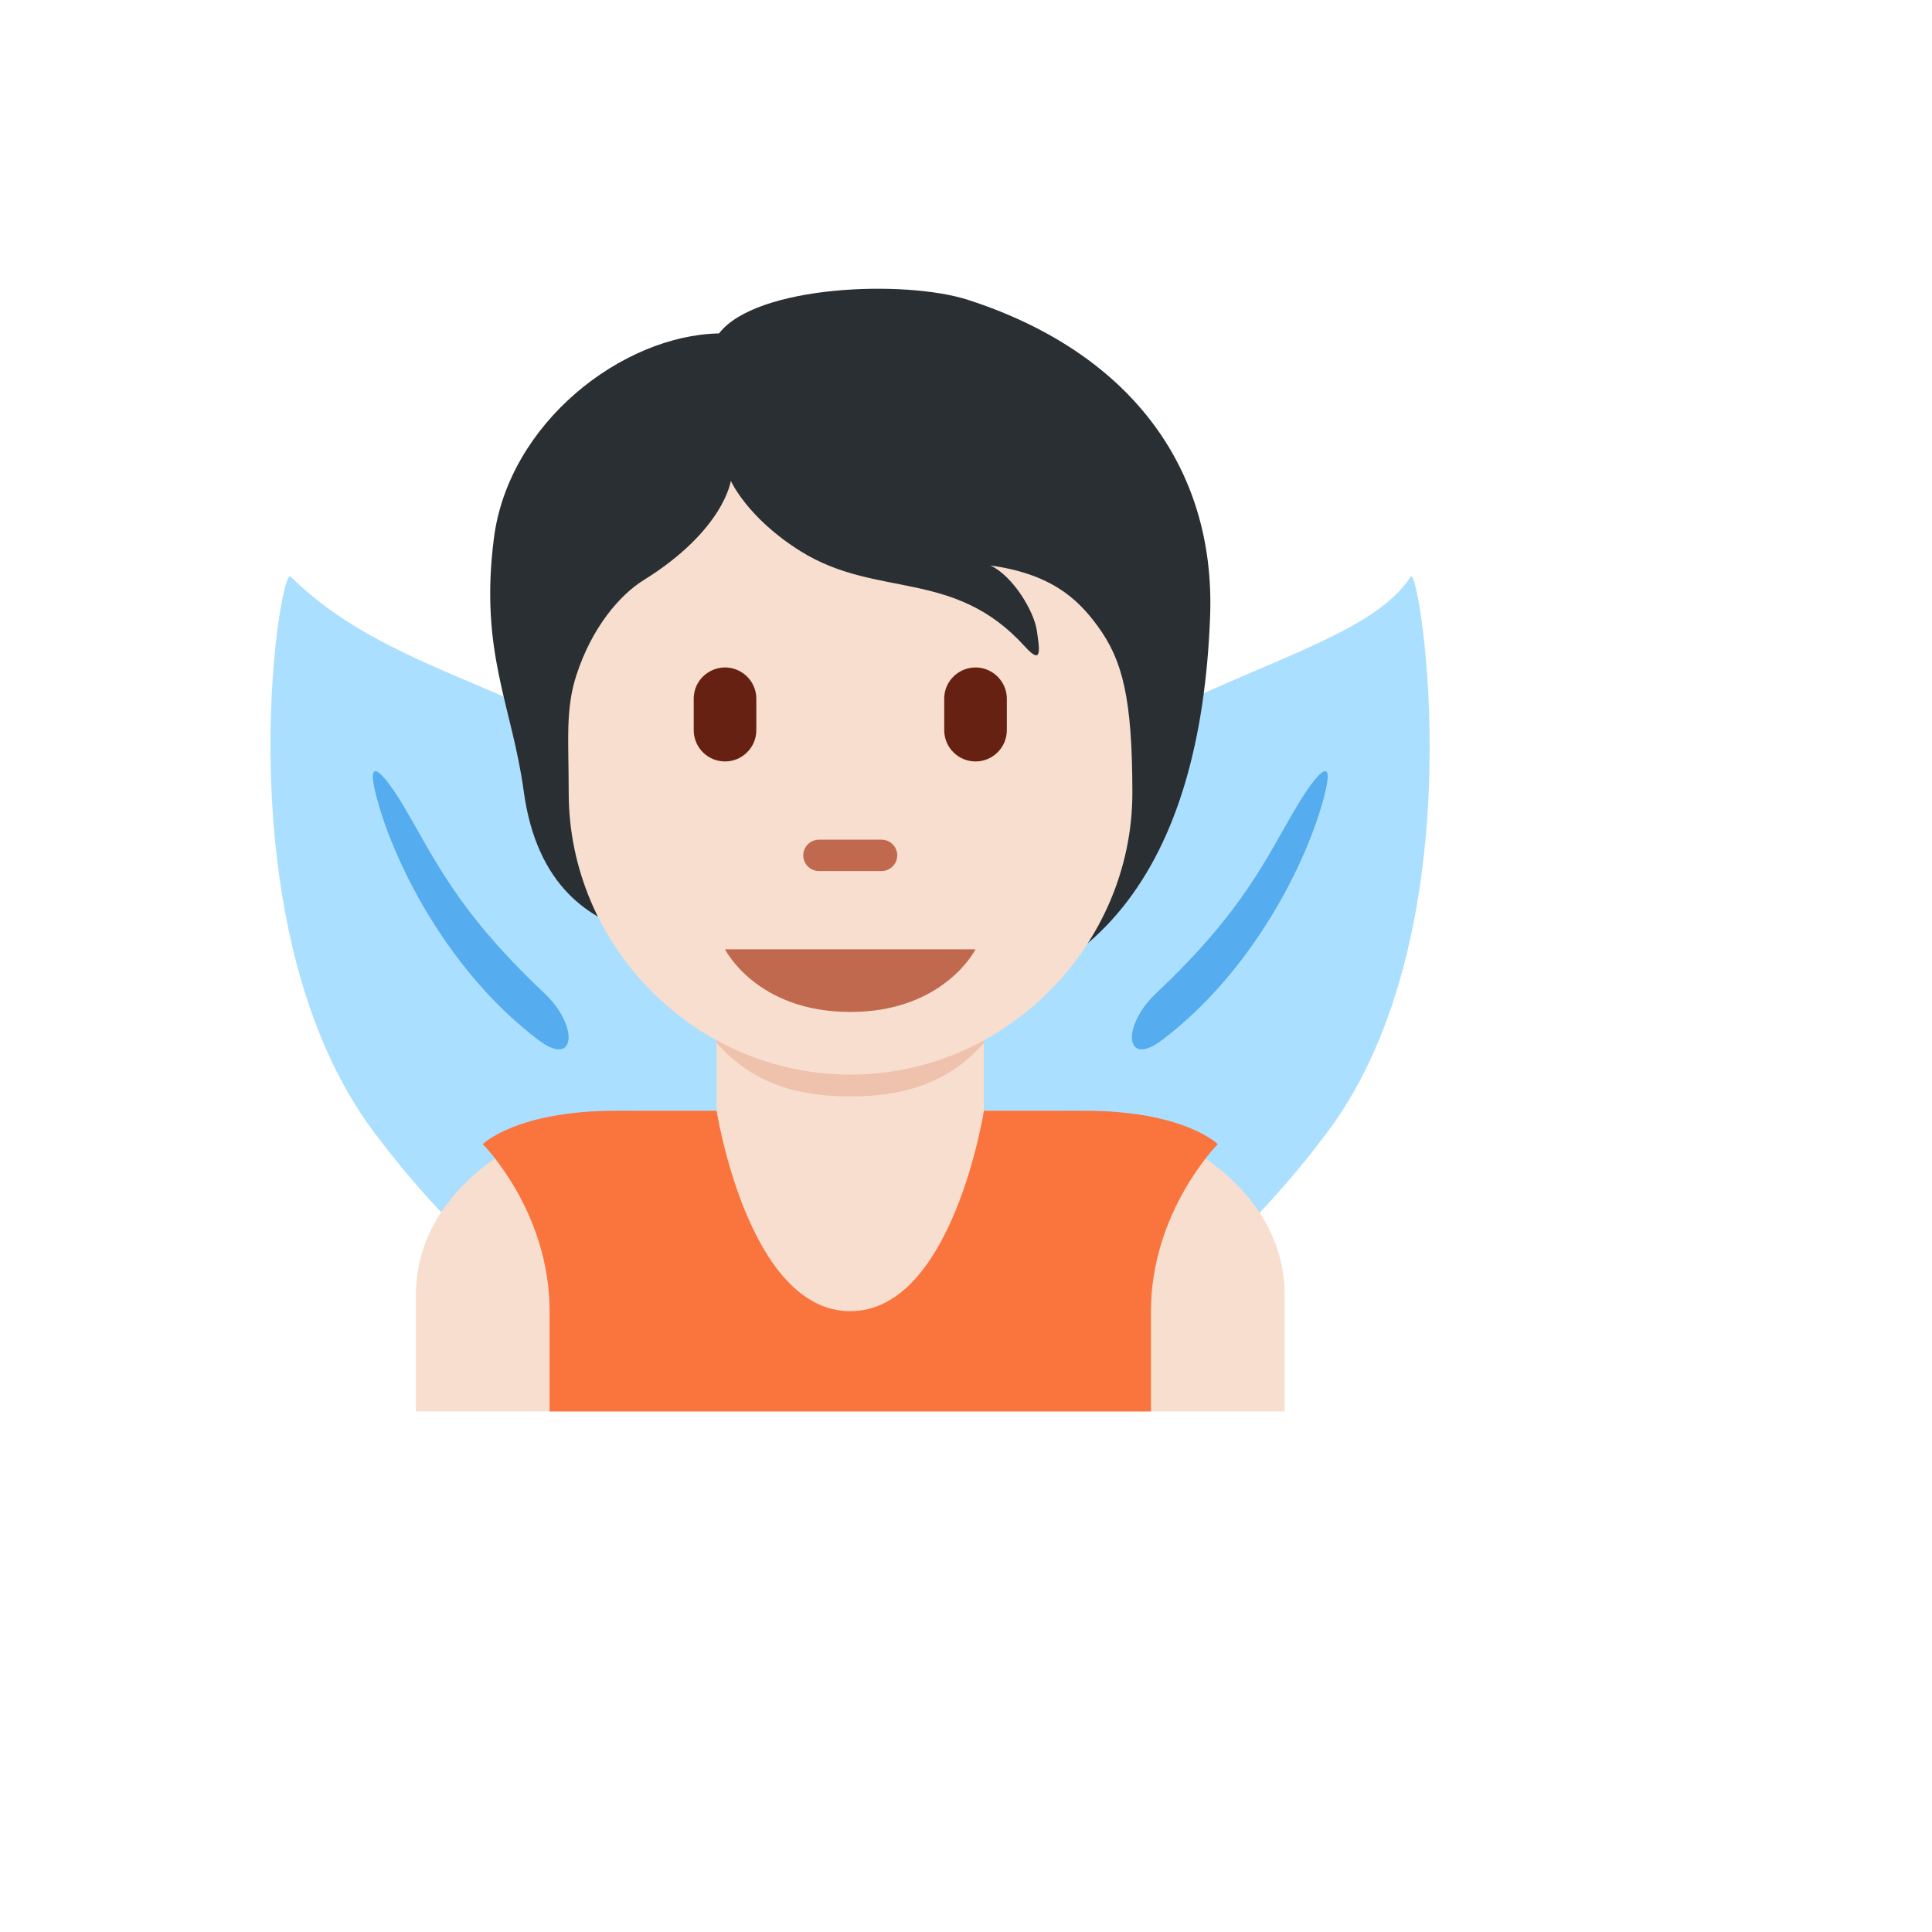
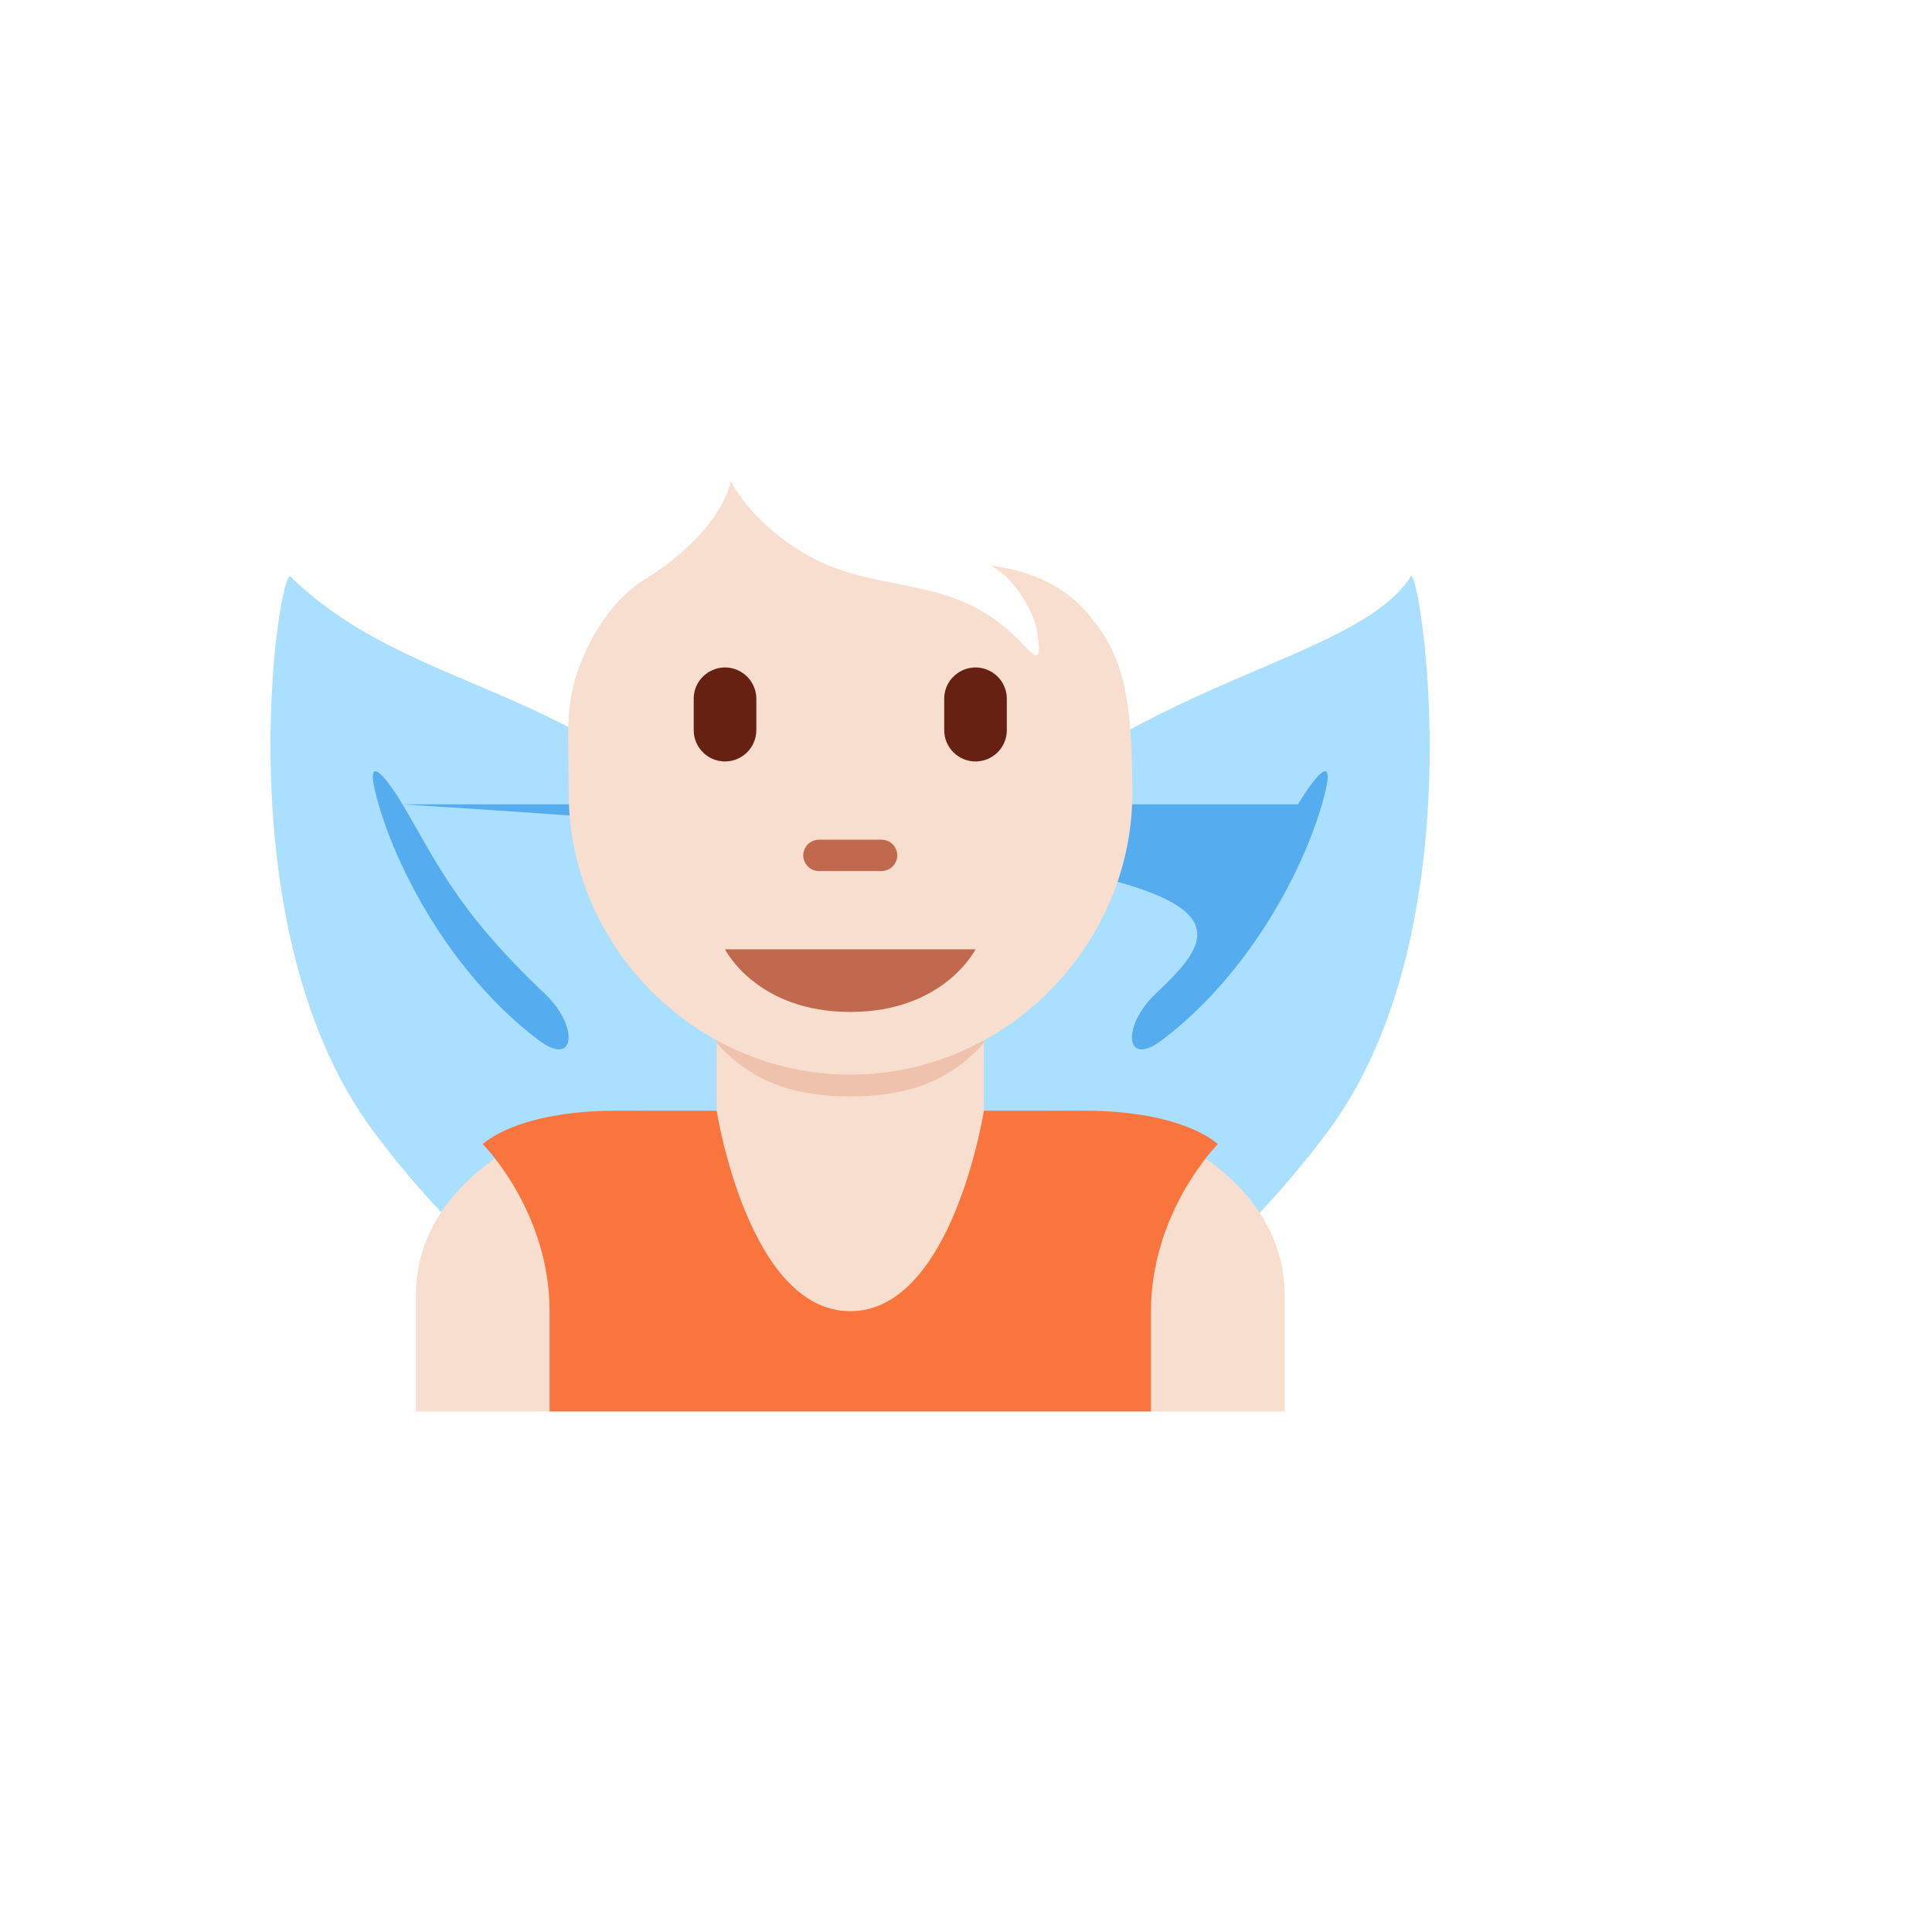
<svg xmlns="http://www.w3.org/2000/svg" version="1.1" width="100%" height="100%" id="svgWorkerArea" viewBox="-25 -25 625 625" style="background: white;">
  <defs id="defsdoc">
    <pattern id="patternBool" x="0" y="0" width="10" height="10" patternUnits="userSpaceOnUse" patternTransform="rotate(35)">
      <circle cx="5" cy="5" r="4" style="stroke: none;fill: #ff000070;" />
    </pattern>
  </defs>
  <g id="fileImp-702977043" class="cosito">
    <path id="pathImp-52860769" fill="#ABDFFF" class="grouped" d="M279.988 261.62C230.727 327.428 218.644 398.607 253.001 420.601 287.359 442.594 355.145 407.07 404.395 341.262 453.657 275.454 434.138 157.218 431.382 161.519 412.177 191.5 329.25 195.812 279.988 261.62 279.988 261.62 279.988 261.62 279.988 261.62" />
    <path id="pathImp-682738282" fill="#ABDFFF" class="grouped" d="M220.395 261.62C269.656 327.428 281.739 398.607 247.392 420.601 213.035 442.594 145.249 407.07 95.988 341.262 46.726 275.454 65.294 157.866 69.001 161.519 109.562 201.497 171.144 195.812 220.395 261.62 220.395 261.62 220.395 261.62 220.395 261.62" />
-     <path id="pathImp-643089630" fill="#55ACEE" class="grouped" d="M105.217 235.206C99.987 226.473 92.702 217.352 96.831 232.925 102.689 255.049 120.435 289.698 149.226 311.476 161.331 320.63 162.293 306.861 151.161 296.367 122.358 269.218 115.593 252.542 105.217 235.206 105.217 235.206 105.217 235.206 105.217 235.206M394.906 235.206C384.531 252.542 377.765 269.218 348.963 296.367 337.831 306.861 338.793 320.63 350.897 311.476 379.689 289.698 397.435 255.049 403.293 232.925 407.421 217.352 400.137 226.473 394.906 235.206 394.906 235.206 394.906 235.206 394.906 235.206" />
+     <path id="pathImp-643089630" fill="#55ACEE" class="grouped" d="M105.217 235.206C99.987 226.473 92.702 217.352 96.831 232.925 102.689 255.049 120.435 289.698 149.226 311.476 161.331 320.63 162.293 306.861 151.161 296.367 122.358 269.218 115.593 252.542 105.217 235.206 105.217 235.206 105.217 235.206 105.217 235.206C384.531 252.542 377.765 269.218 348.963 296.367 337.831 306.861 338.793 320.63 350.897 311.476 379.689 289.698 397.435 255.049 403.293 232.925 407.421 217.352 400.137 226.473 394.906 235.206 394.906 235.206 394.906 235.206 394.906 235.206" />
    <path id="pathImp-778500565" fill="#F7DECE" class="grouped" d="M390.561 431.592C390.561 431.592 390.561 393.765 390.561 393.765 390.561 357.949 350.735 334.323 314.908 334.323 314.908 334.323 185.216 334.323 185.216 334.323 149.41 334.323 109.562 357.949 109.562 393.765 109.562 393.765 109.562 431.592 109.562 431.592 109.562 431.592 390.561 431.592 390.561 431.592 390.561 431.592 390.561 431.592 390.561 431.592" />
    <path id="pathImp-124215183" fill="#F7DECE" class="grouped" d="M206.831 259.307C206.831 259.307 206.831 345.768 206.831 345.768 206.831 379.047 242.856 399.847 271.677 383.207 285.053 375.485 293.292 361.214 293.292 345.768 293.292 345.768 293.292 259.307 293.292 259.307 293.292 259.307 206.831 259.307 206.831 259.307 206.831 259.307 206.831 259.307 206.831 259.307" />
    <path id="pathImp-717481664" fill="#EEC2AD" class="grouped" d="M206.831 312.394C218.882 326.012 233.818 329.687 250.051 329.687 266.295 329.687 281.242 326.001 293.292 312.394 293.292 312.394 293.292 277.799 293.292 277.799 293.292 277.799 206.831 277.799 206.831 277.799 206.831 277.799 206.831 312.394 206.831 312.394 206.831 312.394 206.831 312.394 206.831 312.394" />
    <path id="pathImp-723427661" fill="#FA743E" class="grouped" d="M325.716 334.323C325.716 334.323 293.292 334.323 293.292 334.323 293.292 334.323 283.155 399.169 250.062 399.169 216.969 399.169 206.831 334.323 206.831 334.323 206.831 334.323 174.408 334.323 174.408 334.323 141.985 334.323 131.178 345.131 131.178 345.131 131.178 345.131 152.793 366.746 152.793 399.169 152.793 399.169 152.793 431.592 152.793 431.592 152.793 431.592 347.331 431.592 347.331 431.592 347.331 431.592 347.331 399.169 347.331 399.169 347.331 366.93 368.946 345.131 368.946 345.131 368.946 345.131 358.139 334.323 325.716 334.323 325.716 334.323 325.716 334.323 325.716 334.323" />
-     <path id="pathImp-735274874" fill="#292F33" class="grouped" d="M288.235 72.032C267.776 65.407 219.627 67.222 207.599 82.861 176.31 83.466 139.597 111.75 134.787 149.058 130.021 185.988 140.634 203.129 144.417 230.905 148.697 262.366 166.378 272.428 180.525 276.643 200.865 303.521 222.491 302.365 258.805 302.365 329.714 302.365 363.488 254.919 366.471 174.337 368.276 125.595 339.679 88.676 288.235 72.032 288.235 72.032 288.235 72.032 288.235 72.032" />
    <path id="pathImp-558436101" fill="#F7DECE" class="grouped" d="M330.265 177.774C323.403 168.274 314.616 160.622 295.368 157.92 302.587 161.227 309.504 172.662 310.412 178.984 311.32 185.307 312.217 190.419 306.499 184.096 283.598 158.785 258.654 168.75 233.937 153.284 216.677 142.487 211.414 130.534 211.414 130.534 211.414 130.534 209.306 146.475 183.13 162.73 175.543 167.442 166.486 177.925 161.46 193.423 157.851 204.555 158.975 214.488 158.975 231.456 158.975 280.987 199.795 322.629 250.148 322.629 300.501 322.629 341.322 280.62 341.322 231.456 341.311 200.643 338.09 188.614 330.265 177.774 330.265 177.774 330.265 177.774 330.265 177.774" />
    <path id="pathImp-798225282" fill="#C1694F" class="grouped" d="M290.58 282.1C290.58 282.101 209.544 282.101 209.544 282.1 209.544 282.101 219.671 302.365 250.062 302.365 280.453 302.365 290.58 282.101 290.58 282.1 290.58 282.101 290.58 282.101 290.58 282.1M260.189 256.778C260.189 256.778 239.924 256.778 239.924 256.778 236.023 256.778 233.583 252.554 235.534 249.175 236.44 247.607 238.113 246.641 239.924 246.641 239.924 246.641 260.189 246.641 260.189 246.641 264.09 246.641 266.529 250.864 264.579 254.244 263.673 255.812 262 256.778 260.189 256.778 260.189 256.778 260.189 256.778 260.189 256.778" />
    <path id="pathImp-647246587" fill="#662113" class="grouped" d="M209.544 221.329C203.951 221.329 199.417 216.795 199.417 211.202 199.417 211.202 199.417 201.065 199.417 201.065 199.417 193.269 207.856 188.397 214.607 192.294 217.74 194.103 219.671 197.446 219.671 201.065 219.671 201.065 219.671 211.191 219.671 211.191 219.671 216.79 215.131 221.329 209.544 221.329 209.544 221.329 209.544 221.329 209.544 221.329M290.58 221.329C284.987 221.329 280.453 216.795 280.453 211.202 280.453 211.202 280.453 201.065 280.453 201.065 280.453 193.269 288.892 188.397 295.643 192.294 298.776 194.103 300.707 197.446 300.707 201.065 300.707 201.065 300.707 211.191 300.707 211.191 300.713 216.789 296.177 221.329 290.58 221.329 290.58 221.329 290.58 221.329 290.58 221.329" />
  </g>
</svg>